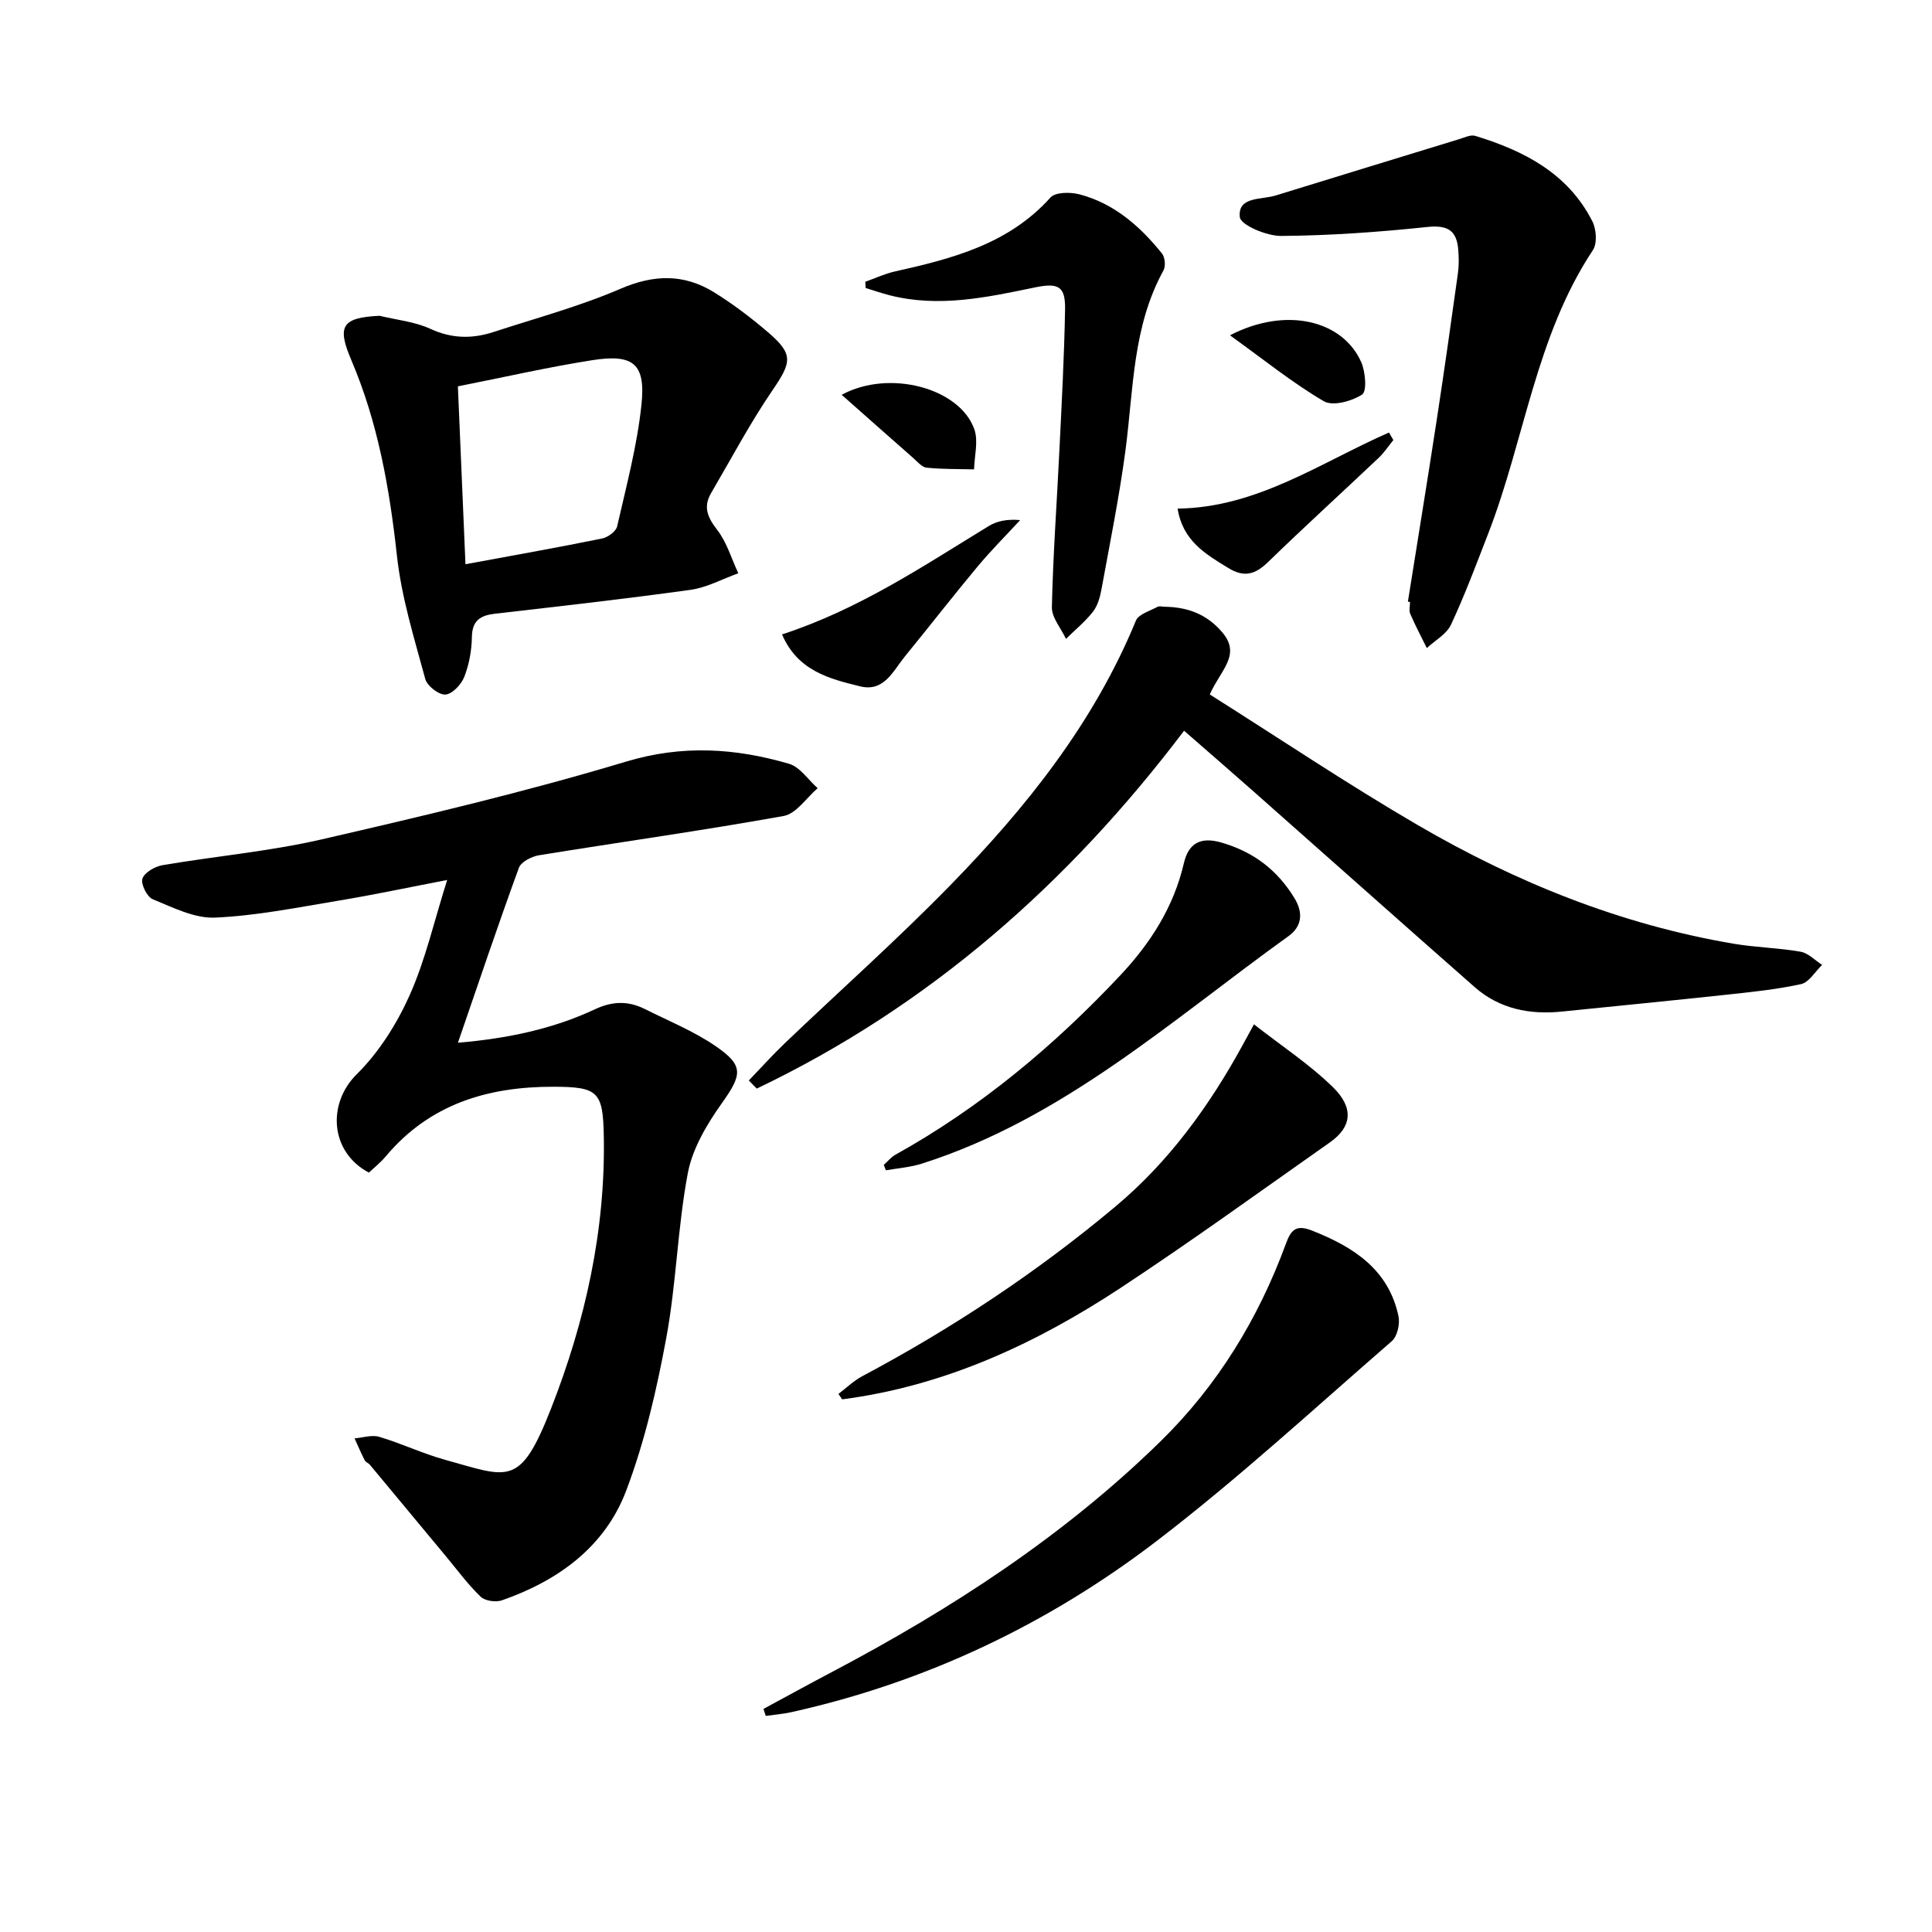
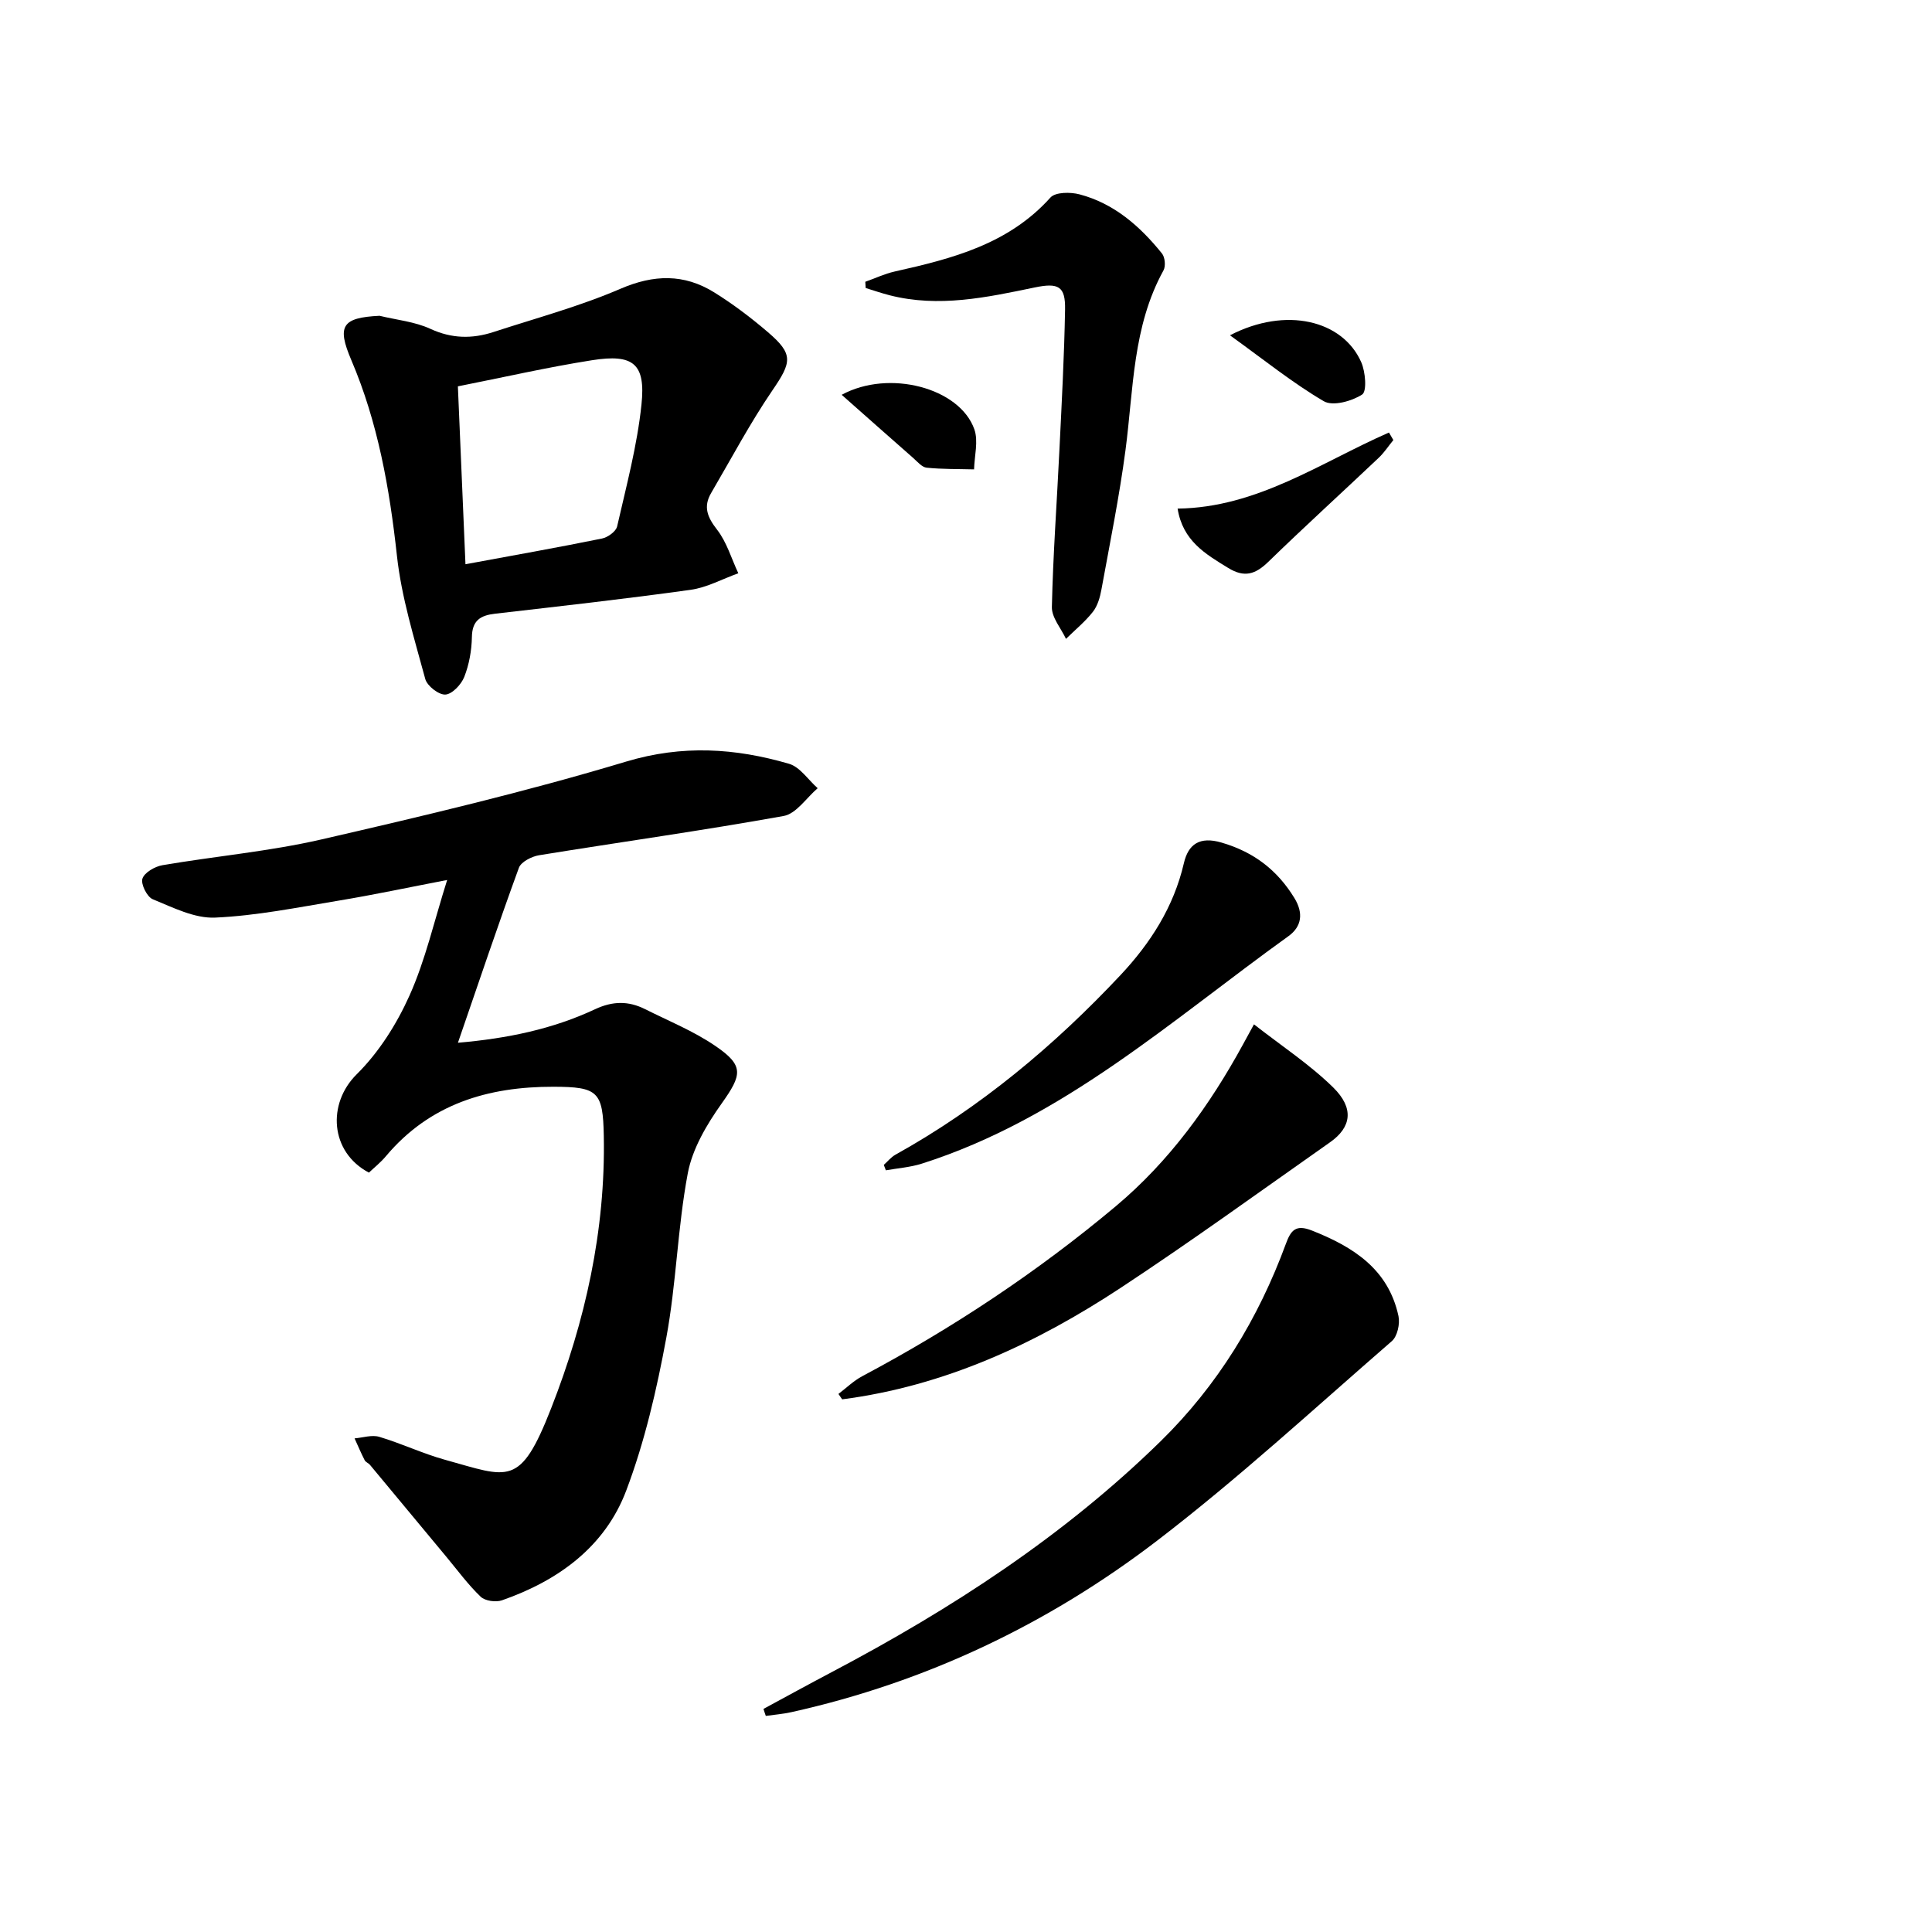
<svg xmlns="http://www.w3.org/2000/svg" enable-background="new 0 0 400 400" viewBox="0 0 400 400">
  <path d="m94.81 215.89c10.24-.88 19.62-2.83 28.39-6.94 3.65-1.71 6.91-1.74 10.33-.03 4.89 2.45 10.04 4.54 14.53 7.6 6.05 4.11 5.59 5.98 1.35 11.95-3.08 4.33-6.05 9.35-7.01 14.44-2.12 11.24-2.37 22.83-4.45 34.07-1.98 10.71-4.46 21.49-8.3 31.64-4.41 11.65-14.09 18.65-25.73 22.71-1.27.44-3.5.13-4.41-.75-2.6-2.49-4.76-5.45-7.08-8.24-5.27-6.34-10.54-12.7-15.82-19.04-.31-.38-.9-.57-1.11-.98-.76-1.48-1.4-3.01-2.09-4.52 1.71-.14 3.57-.78 5.11-.32 4.6 1.37 8.99 3.47 13.61 4.75 13.26 3.67 15.53 5.81 21.98-10.66 7.05-18 11.27-36.82 10.9-56.39-.17-9.18-1.19-10.16-10.41-10.18-13.57-.03-25.62 3.56-34.71 14.39-1.05 1.26-2.36 2.3-3.51 3.39-8.08-4.27-8.66-14.3-2.53-20.36 4.58-4.53 8.29-10.4 10.94-16.32 3.29-7.34 5.08-15.35 7.79-23.91-8.01 1.54-15.2 3.07-22.43 4.27-8.51 1.41-17.04 3.14-25.62 3.52-4.26.19-8.74-2.1-12.9-3.8-1.19-.48-2.51-3.14-2.14-4.27.42-1.27 2.57-2.51 4.14-2.78 10.95-1.87 22.1-2.85 32.9-5.33 21.16-4.87 42.33-9.87 63.1-16.12 11.67-3.51 22.6-2.79 33.72.45 2.28.66 3.97 3.32 5.94 5.06-2.33 1.99-4.43 5.28-7.04 5.75-16.83 3.03-33.77 5.39-50.65 8.13-1.53.25-3.72 1.37-4.17 2.6-4.32 11.82-8.33 23.76-12.62 36.22z" />
-   <path d="m250.47 143.78c14.42 9.1 28.47 18.54 43.07 27.05 20.35 11.86 42.03 20.6 65.4 24.56 4.58.77 9.27.85 13.84 1.65 1.6.28 2.99 1.78 4.47 2.73-1.44 1.38-2.7 3.61-4.36 3.98-5.17 1.13-10.49 1.66-15.77 2.23-11.23 1.21-22.48 2.3-33.71 3.45-6.72.69-12.95-.53-18.13-5.09-15.23-13.4-30.39-26.9-45.59-40.34-4.7-4.16-9.45-8.26-14.54-12.71-24.02 31.74-52.86 57.07-88.47 74.09-.55-.56-1.1-1.12-1.65-1.68 2.47-2.56 4.85-5.22 7.42-7.68 11.43-10.92 23.26-21.43 34.29-32.73 15.75-16.13 29.73-33.63 38.44-54.8.55-1.34 2.89-1.98 4.46-2.85.38-.21.98-.03 1.48-.02 4.69.07 8.67 1.48 11.88 5.23 4.08 4.73-.27 7.81-2.53 12.93z" />
+   <path d="m250.47 143.78z" />
  <path d="m78.58 65.38c3.53.86 7.29 1.21 10.52 2.7 4.42 2.04 8.64 2.1 13.04.67 8.82-2.88 17.85-5.31 26.34-8.97 6.9-2.97 13.14-3.11 19.35.73 3.93 2.44 7.67 5.27 11.18 8.28 5.31 4.55 4.91 6.18.91 12.03-4.64 6.8-8.52 14.14-12.69 21.26-1.66 2.84-.78 5 1.22 7.57 2.02 2.59 2.98 5.99 4.41 9.04-3.28 1.17-6.47 2.94-9.84 3.42-13.48 1.88-27 3.39-40.52 4.95-3.03.35-4.75 1.39-4.8 4.85-.05 2.77-.57 5.67-1.58 8.24-.62 1.57-2.49 3.56-3.9 3.65-1.37.09-3.78-1.78-4.17-3.21-2.28-8.44-4.93-16.91-5.87-25.54-1.53-13.95-3.93-27.57-9.45-40.51-3-7.04-1.95-8.78 5.85-9.16zm17.79 51.44c9.79-1.81 19.04-3.45 28.25-5.32 1.21-.24 2.91-1.46 3.15-2.51 1.91-8.37 4.15-16.73 5.04-25.23.89-8.47-1.68-10.53-10.23-9.18-9.22 1.45-18.34 3.54-27.78 5.41.55 12.7 1.05 24.57 1.57 36.83z" />
-   <path d="m291.49 124.57c1.98-12.46 4.02-24.9 5.93-37.37 1.56-10.18 3-20.37 4.42-30.57.23-1.64.21-3.34.07-4.99-.33-3.94-2.21-5.08-6.37-4.65-10.05 1.06-20.17 1.78-30.27 1.86-3 .03-8.41-2.25-8.58-3.91-.45-4.3 4.45-3.55 7.4-4.46 12.67-3.91 25.34-7.79 38.02-11.67 1.09-.33 2.37-.97 3.33-.68 10.11 3.09 19.2 7.76 24.24 17.69.83 1.63 1.04 4.57.11 5.97-11.85 17.87-14.13 39.23-21.66 58.65-2.46 6.34-4.84 12.73-7.71 18.88-.92 1.97-3.3 3.26-5.01 4.86-1.16-2.35-2.39-4.67-3.43-7.08-.3-.7-.05-1.65-.05-2.48-.14 0-.29-.02-.44-.05z" />
  <path d="m158.07 353.81c4.75-2.57 9.49-5.17 14.27-7.69 24.67-13.02 47.9-28.1 67.93-47.7 11.84-11.59 20.26-25.41 25.96-40.91 1.03-2.81 2.05-4.06 5.39-2.74 8.58 3.39 15.83 7.99 17.92 17.71.34 1.6-.23 4.2-1.38 5.19-16.07 13.95-31.76 28.42-48.63 41.34-22.51 17.23-47.81 29.28-75.67 35.47-1.74.39-3.54.53-5.31.78-.18-.49-.33-.97-.48-1.45z" />
  <path d="m173.59 288.6c1.62-1.23 3.12-2.7 4.89-3.65 18.72-9.95 36.3-21.61 52.53-35.21 11.07-9.28 19.45-20.88 26.36-33.54.54-.99 1.09-1.99 2.25-4.12 5.74 4.49 11.55 8.3 16.41 13.07 4.38 4.31 3.76 8.24-.65 11.34-14.4 10.12-28.66 20.46-43.35 30.14-17.6 11.59-36.49 20.34-57.67 23.09-.26-.37-.51-.75-.77-1.12z" />
  <path d="m179.15 58.34c2.03-.72 4.01-1.66 6.1-2.13 11.9-2.66 23.56-5.65 32.23-15.31 1.03-1.15 4.15-1.16 6.03-.66 7.17 1.89 12.53 6.61 17.07 12.25.62.78.79 2.61.31 3.49-6.42 11.64-6.2 24.6-7.87 37.23-1.28 9.66-3.23 19.24-4.98 28.84-.29 1.6-.79 3.37-1.76 4.61-1.62 2.06-3.7 3.76-5.58 5.61-1.03-2.2-2.97-4.41-2.92-6.59.24-10.91 1.05-21.8 1.57-32.71.47-9.62.99-19.25 1.16-28.88.09-4.83-1.36-5.6-6.31-4.57-9.92 2.06-19.85 4.21-30.02 1.61-1.67-.43-3.3-.99-4.95-1.5-.02-.43-.05-.86-.08-1.29z" />
  <path d="m182.98 241.18c.79-.71 1.49-1.59 2.39-2.1 17.62-9.8 32.89-22.57 46.62-37.2 6.19-6.6 11.02-14.1 13.12-23.17.91-3.92 3.25-5.6 7.81-4.26 6.63 1.94 11.5 5.65 15.06 11.46 1.92 3.13 1.55 5.92-1.23 7.92-24.24 17.42-46.66 37.8-75.93 47.1-2.38.75-4.94.93-7.41 1.37-.15-.38-.29-.75-.43-1.12z" />
-   <path d="m161.91 131.35c16.03-5.24 29.24-14.16 42.8-22.44 1.74-1.06 3.88-1.47 6.5-1.23-2.96 3.21-6.06 6.31-8.85 9.66-5.1 6.12-9.99 12.42-15.03 18.59-2.44 2.99-4.29 7.39-9.25 6.17-6.38-1.56-12.93-3.21-16.17-10.75z" />
  <path d="m288.48 91.11c-1.01 1.23-1.89 2.59-3.04 3.68-7.6 7.2-15.35 14.24-22.86 21.54-2.66 2.58-4.93 3.32-8.29 1.26-4.72-2.89-9.41-5.61-10.48-12.29 16.48-.2 29.57-9.53 43.76-15.75.3.52.6 1.04.91 1.56z" />
  <path d="m174.26 81.74c9.8-5.33 24.44-1.45 27.47 7.15.86 2.45.01 5.51-.06 8.29-3.27-.09-6.57-.02-9.82-.35-.98-.1-1.91-1.24-2.77-2-4.82-4.23-9.61-8.48-14.82-13.09z" />
  <path d="m254.65 69.42c11.59-6.01 23.35-3.12 27.18 5.57.88 1.99 1.2 6.03.19 6.69-2.14 1.39-6.08 2.48-7.94 1.39-6.45-3.78-12.33-8.54-19.43-13.65z" />
</svg>